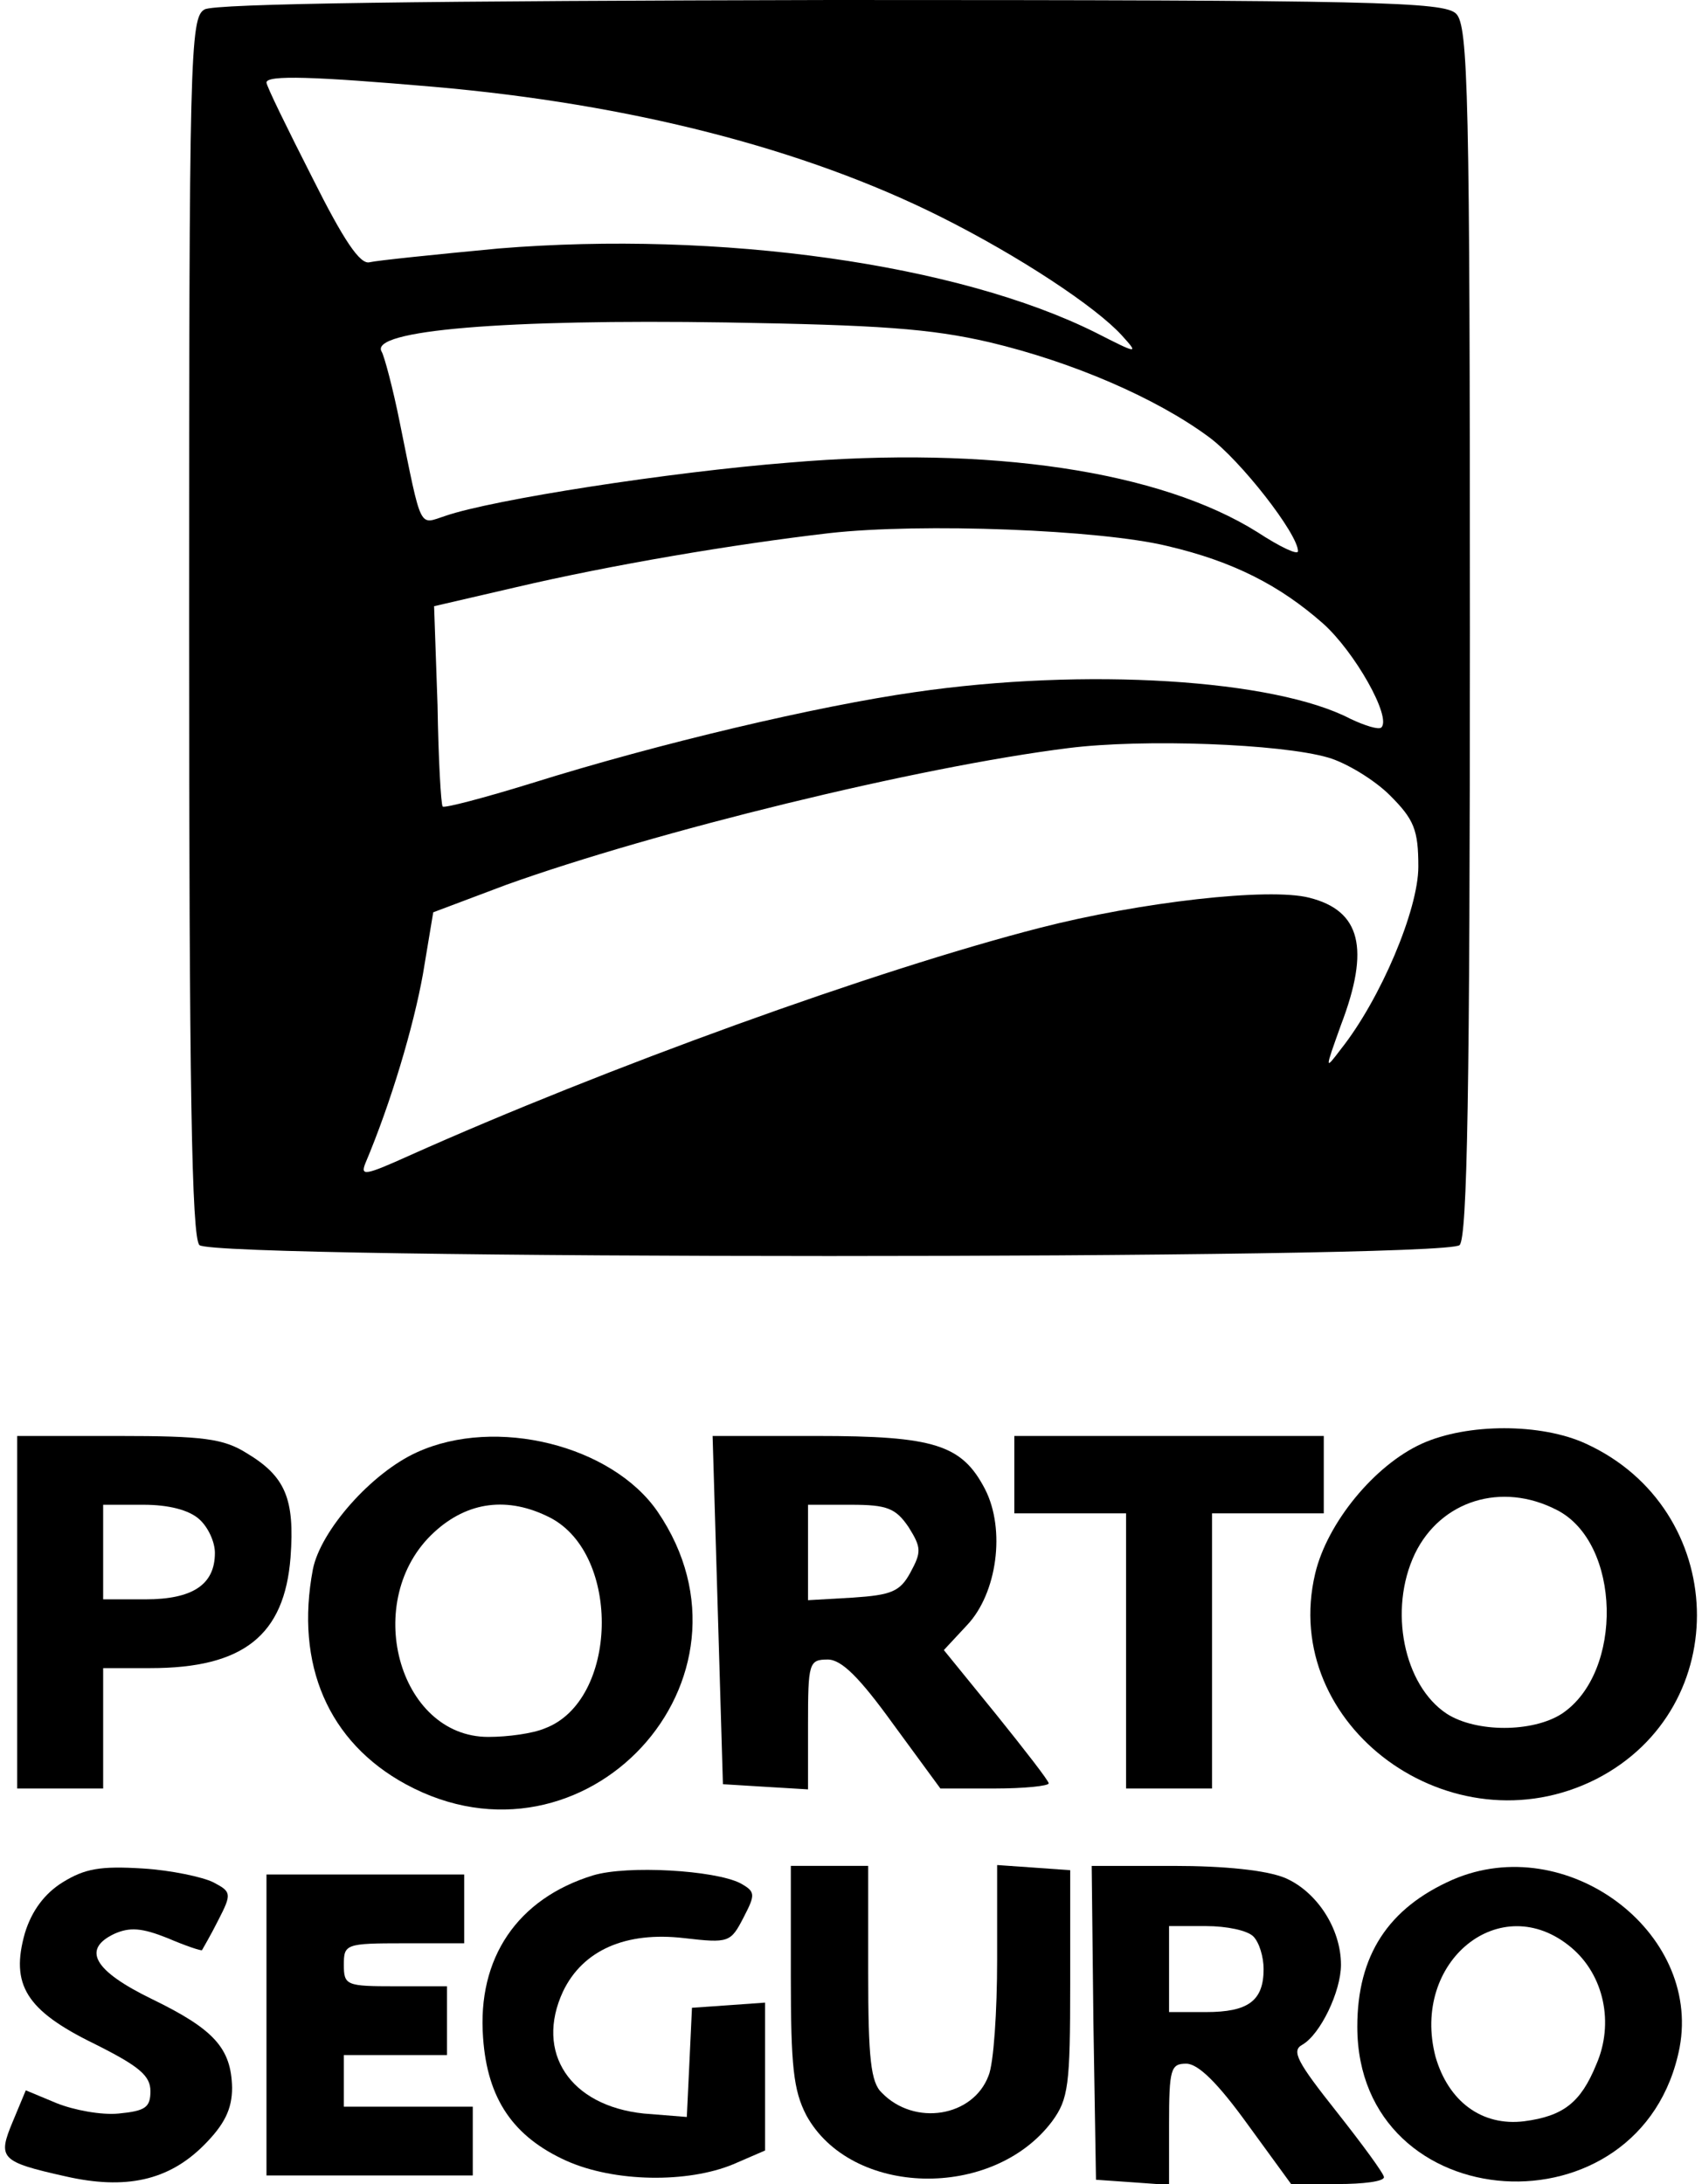
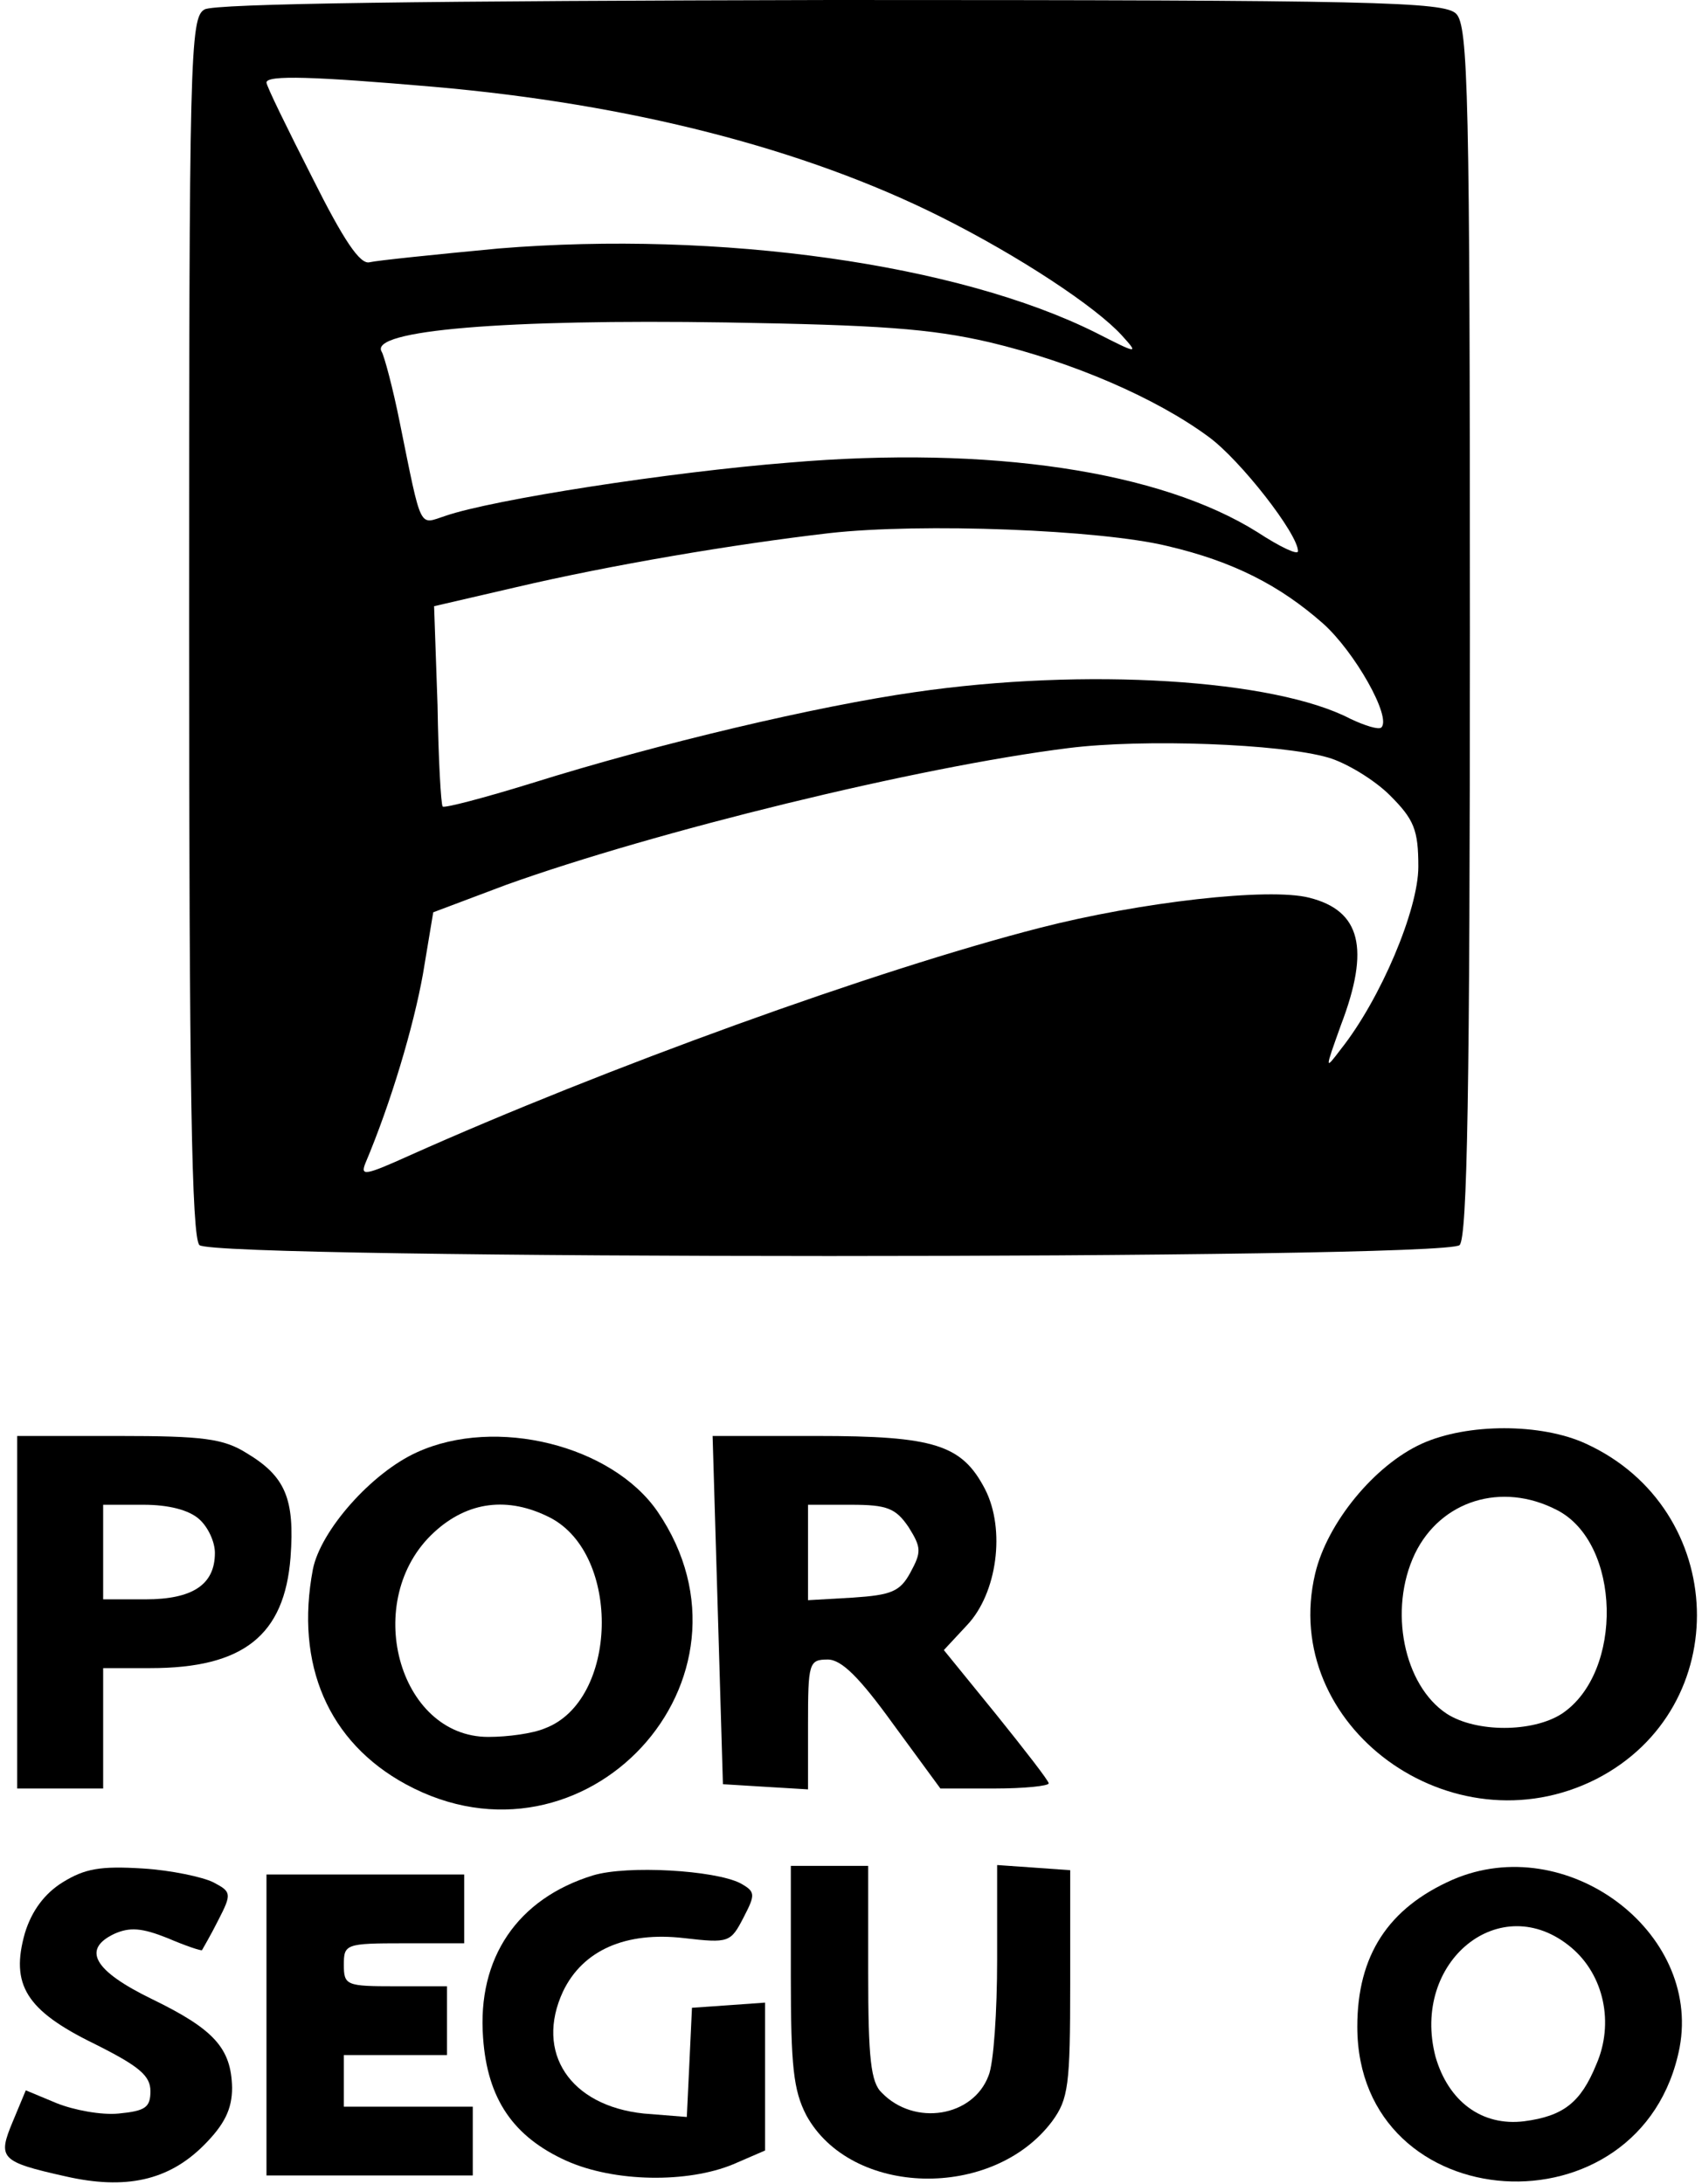
<svg xmlns="http://www.w3.org/2000/svg" width="198pt" height="254pt" viewBox="0 0 198 254" preserveAspectRatio="xMidYMid meet">
  <g transform="translate(0,254) scale(0.1,-0.1)" fill="#000000" stroke="none">
    <path d="M238 2529 c-17 -9 -18 -54 -18 -717 0 -537 3 -711 12 -720 17 -17 1449 -17 1466 0 9 9 12 181 12 714 0 625 -2 704 -16 718 -14 14 -93 16 -727 16 -465 -1 -718 -4 -729 -11z m267 -90 c229 -20 431 -72 589 -151 92 -46 181 -105 211 -138 20 -22 19 -22 -30 3 -160 80 -438 119 -695 98 -74 -7 -142 -14 -150 -16 -11 -3 -30 25 -67 99 -29 57 -53 106 -53 110 0 9 56 7 195 -5z m646 -297 c97 -23 194 -65 255 -110 37 -27 104 -113 104 -133 0 -5 -21 5 -47 22 -113 71 -311 101 -545 81 -139 -11 -345 -43 -400 -62 -31 -10 -27 -19 -53 109 -8 40 -18 77 -21 82 -15 25 144 38 401 34 177 -3 237 -7 306 -23z m207 -237 c77 -18 131 -46 181 -90 37 -33 80 -109 68 -121 -3 -3 -19 2 -36 10 -88 46 -308 60 -507 31 -112 -16 -296 -59 -446 -106 -55 -17 -101 -29 -103 -27 -2 2 -5 55 -6 118 l-4 115 95 22 c111 26 253 50 365 63 107 12 315 4 393 -15z m187 -246 c21 -6 54 -26 72 -44 28 -28 33 -40 33 -83 0 -50 -44 -154 -90 -212 -19 -25 -19 -25 0 28 34 89 23 133 -37 148 -47 12 -196 -5 -313 -35 -191 -49 -506 -163 -734 -265 -51 -23 -57 -24 -51 -9 30 71 56 159 67 220 l12 72 85 32 c173 62 478 137 654 159 87 11 247 5 302 -11z" />
    <path d="M1654 861 c-55 -25 -110 -92 -124 -151 -42 -177 159 -324 327 -239 162 83 154 314 -12 390 -52 24 -138 24 -191 0z m157 -77 c75 -38 78 -189 6 -237 -34 -22 -100 -22 -134 0 -50 33 -68 121 -37 186 30 62 101 84 165 51z" />
    <path d="M20 665 l0 -205 50 0 50 0 0 70 0 70 55 0 c108 0 156 38 163 129 5 68 -6 94 -51 121 -27 17 -51 20 -149 20 l-118 0 0 -205z m212 108 c10 -9 18 -26 18 -39 0 -37 -26 -54 -81 -54 l-49 0 0 55 0 55 47 0 c29 0 53 -6 65 -17z" />
    <path d="M485 851 c-53 -24 -112 -91 -121 -136 -21 -111 18 -201 108 -250 208 -113 426 122 293 317 -53 77 -188 111 -280 69z m155 -76 c83 -43 79 -213 -6 -245 -14 -6 -43 -10 -66 -10 -105 0 -148 160 -63 238 39 36 86 42 135 17z" />
    <path d="M835 668 l6 -203 49 -3 50 -3 0 75 c0 72 1 76 23 76 16 0 37 -21 76 -75 l55 -75 63 0 c35 0 63 3 63 6 0 3 -28 39 -61 80 l-61 75 27 29 c35 37 45 111 21 158 -27 52 -59 62 -196 62 l-121 0 6 -202z m222 96 c15 -24 15 -29 2 -53 -12 -22 -22 -26 -67 -29 l-52 -3 0 55 0 56 50 0 c42 0 52 -4 67 -26z" />
-     <path d="M1180 825 l0 -45 65 0 65 0 0 -160 0 -160 50 0 50 0 0 160 0 160 65 0 65 0 0 45 0 45 -180 0 -180 0 0 -45z" />
    <path d="M73 351 c-21 -13 -36 -33 -44 -59 -17 -60 1 -90 81 -129 52 -26 65 -37 65 -55 0 -19 -6 -23 -37 -26 -20 -2 -52 4 -72 12 l-36 15 -15 -36 c-18 -43 -15 -47 61 -64 70 -16 120 -5 161 36 24 24 33 42 33 67 -1 46 -21 68 -93 103 -68 33 -82 58 -44 76 18 8 32 7 62 -5 21 -9 39 -15 40 -14 1 2 10 17 19 35 16 31 15 33 -6 44 -12 6 -49 14 -82 16 -49 3 -67 0 -93 -16z" />
    <path d="M690 359 c-88 -27 -135 -96 -128 -189 5 -71 35 -115 97 -143 56 -25 141 -26 194 -4 l37 16 0 86 0 86 -42 -3 -43 -3 -3 -64 -3 -63 -50 4 c-86 9 -127 71 -94 142 23 48 73 70 141 62 52 -6 54 -5 69 24 14 27 14 30 -4 40 -30 15 -131 21 -171 9z" />
    <path d="M920 242 c0 -105 3 -133 18 -162 52 -95 217 -99 286 -7 19 26 21 42 21 160 l0 132 -42 3 -43 3 0 -110 c0 -60 -4 -121 -10 -135 -18 -48 -86 -59 -124 -20 -13 12 -16 40 -16 140 l0 124 -45 0 -45 0 0 -128z" />
-     <path d="M1272 188 l3 -183 43 -3 42 -3 0 70 c0 65 2 71 20 71 14 0 37 -23 71 -70 l51 -70 54 0 c30 0 54 3 54 8 0 4 -25 38 -55 76 -46 58 -53 71 -40 78 21 12 45 62 45 93 0 42 -28 85 -65 101 -22 9 -70 14 -130 14 l-95 0 2 -182z m186 100 c7 -7 12 -24 12 -38 0 -37 -18 -50 -67 -50 l-43 0 0 50 0 50 43 0 c24 0 48 -5 55 -12z" />
    <path d="M1690 354 c-75 -33 -111 -88 -111 -171 0 -225 332 -246 375 -24 25 135 -132 252 -264 195z m138 -79 c38 -32 50 -88 29 -136 -18 -44 -38 -60 -84 -66 -49 -6 -88 23 -103 75 -29 111 76 196 158 127z" />
    <path d="M310 185 l0 -175 120 0 120 0 0 40 0 40 -75 0 -75 0 0 30 0 30 60 0 60 0 0 40 0 40 -60 0 c-57 0 -60 1 -60 25 0 24 2 25 70 25 l70 0 0 40 0 40 -115 0 -115 0 0 -175z" />
  </g>
</svg>